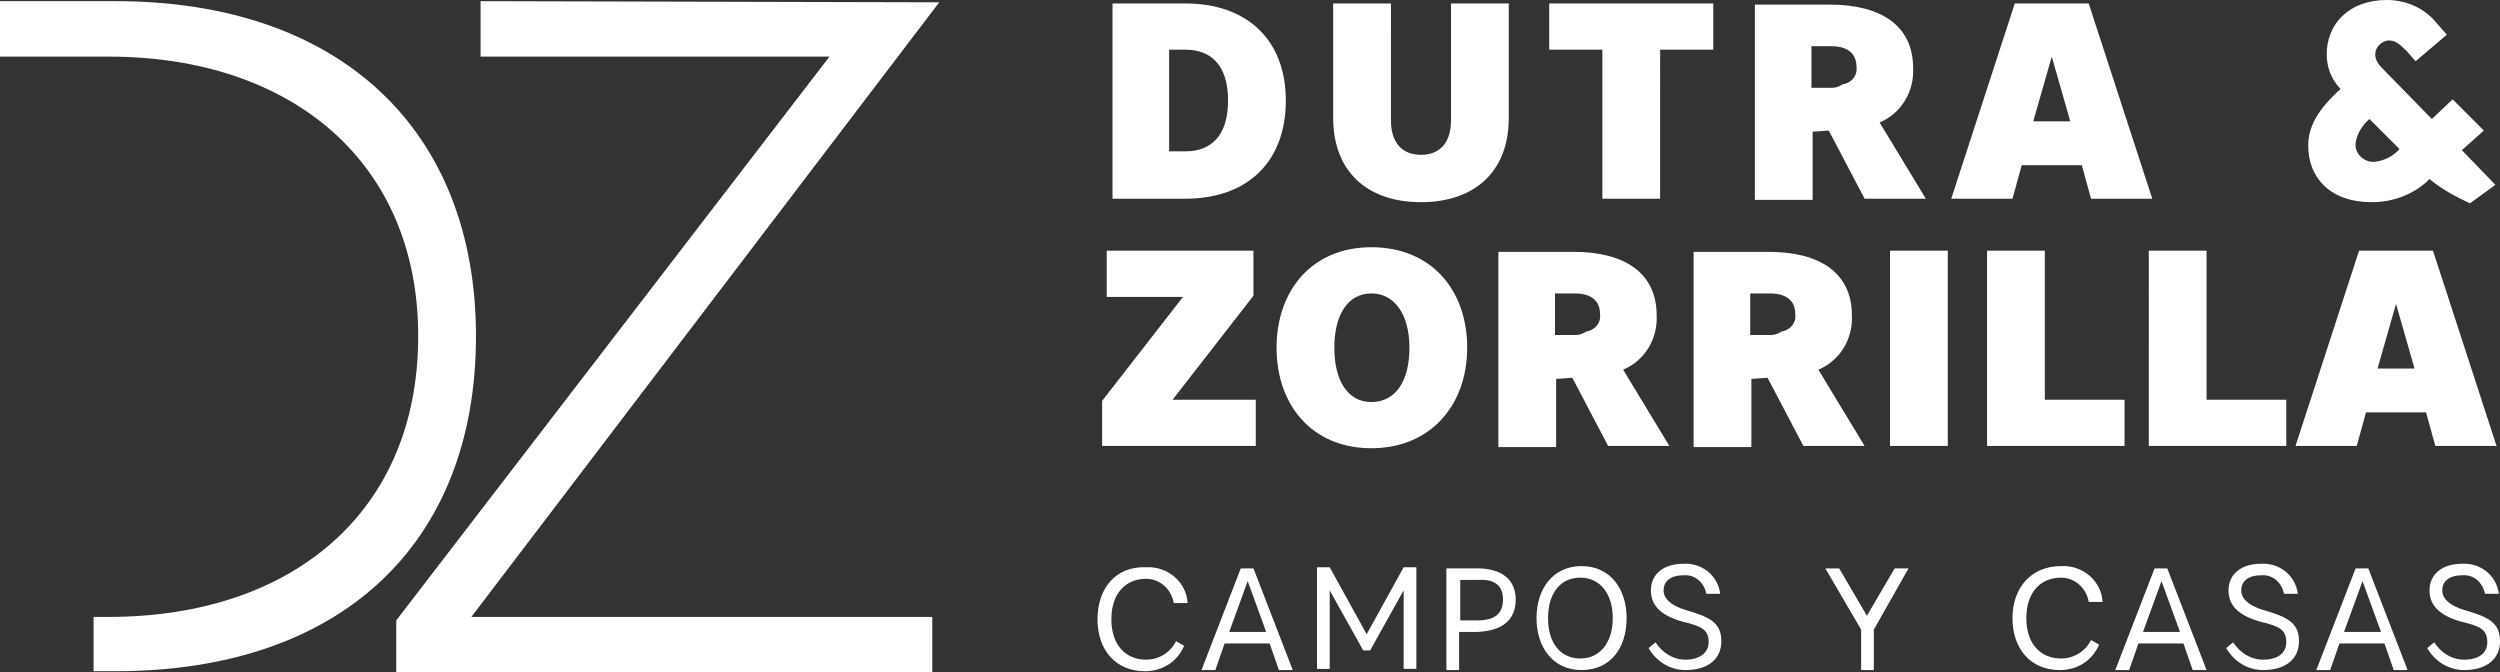
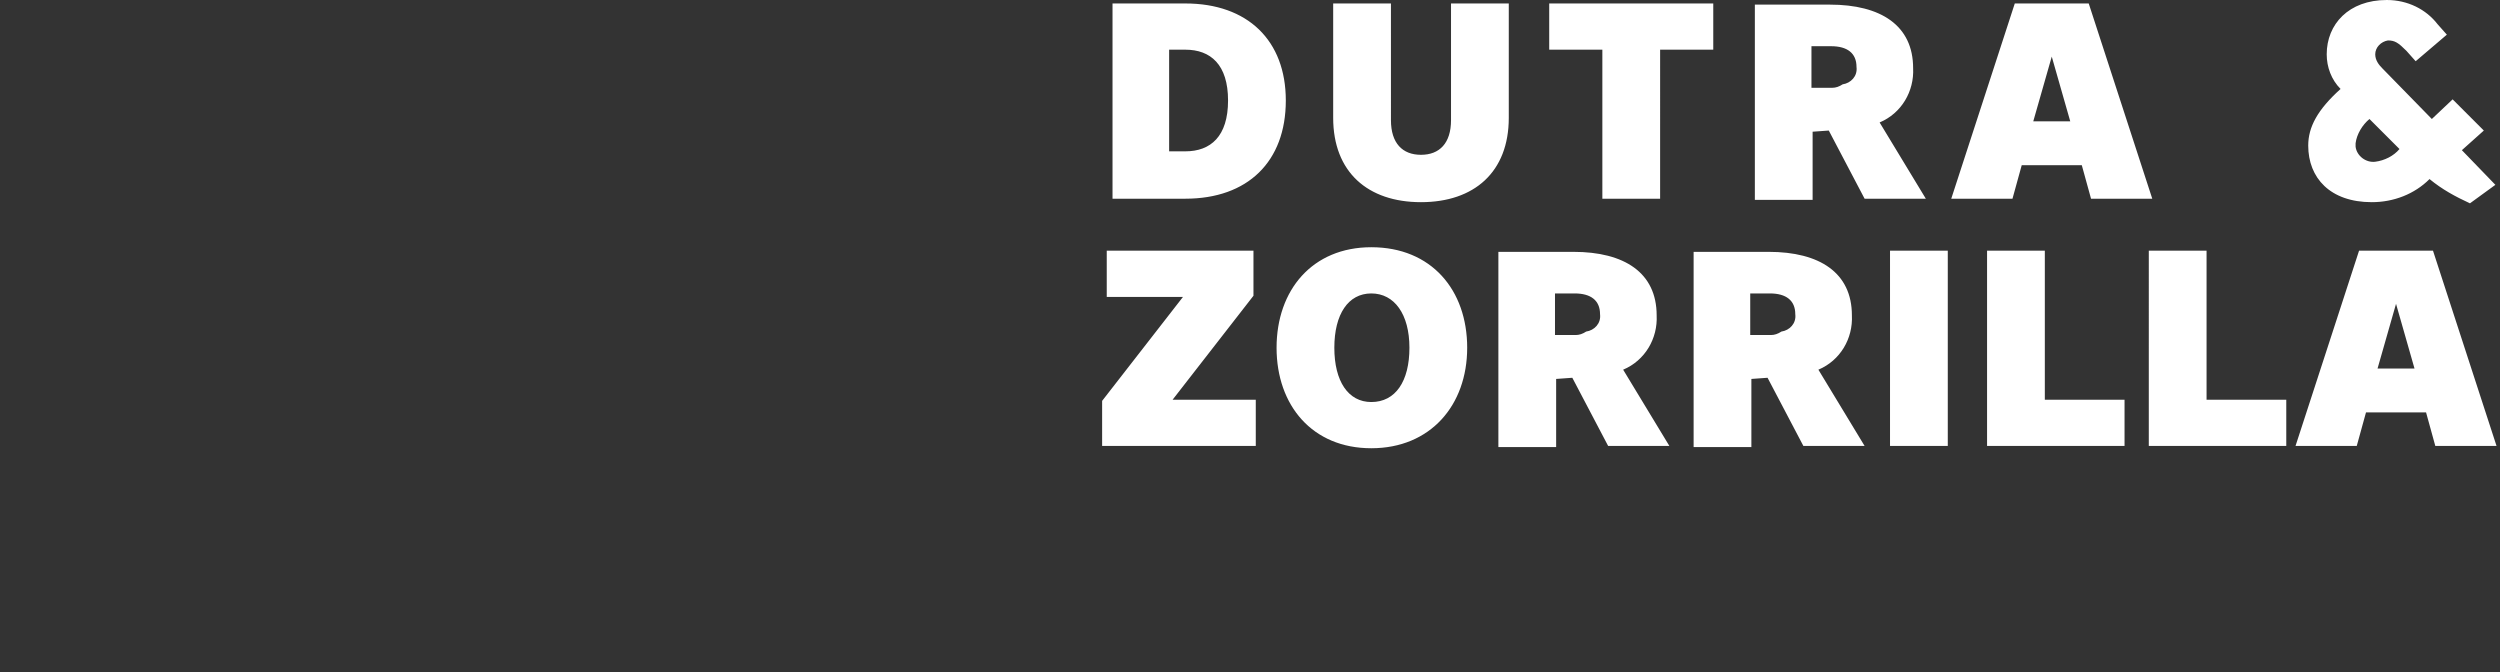
<svg xmlns="http://www.w3.org/2000/svg" version="1.1" id="Capa_1" x="0px" y="0px" viewBox="0 0 216.4 58.2" style="enable-background:new 0 0 216.4 58.2;" xml:space="preserve">
  <rect x="0" y="0" width="216.4" height="58.2" fill="#333333" stroke="none" />
  <style type="text/css">
	.st0{fill:#FFFFFF;}
</style>
  <title>Recurso 1</title>
-   <path class="st0" d="M0,4.9h9.4c15.8,0,26.8,9.1,26.8,24.2c0,15.3-11,24.3-26.8,24.3H8.1v4.7H10c19.5,0,31.2-11,31.2-29  c0-17.8-11.7-29-31.2-29H0V4.9z" />
-   <polygon class="st0" points="34.3,53.7 34.3,58.2 80.7,58.2 80.7,53.4 40.8,53.4 81.3,0.2 41.6,0.1 41.6,4.9 71.8,4.9 " />
-   <path class="st0" d="M213.3,57.1c-1.1,0-2-0.6-2.6-1.5l-0.6,0.5c0.7,1.2,1.9,1.9,3.2,1.9c2,0,3.1-1,3.1-2.5c0-1.6-1-2.1-3.1-2.7  c-1.3-0.4-1.9-1-1.9-1.7s0.5-1.3,1.7-1.3c1-0.1,1.8,0.6,2,1.6h1.2c-0.2-1.6-1.6-2.7-3.2-2.6l0,0c-1.7,0-2.8,0.9-2.8,2.3  c0,1.1,0.6,2.1,2.7,2.7c1.7,0.4,2.3,0.7,2.3,1.8C215.3,56.5,214.6,57.1,213.3,57.1z M204.5,50.3l1.6,4.4h-3.2L204.5,50.3z   M203.9,49.2l-3.4,8.8h1.2l0.8-2.3h3.9l0.8,2.3h1.2l-3.4-8.8H203.9z M195.9,57.1c-1.1,0-2-0.6-2.6-1.5l-0.6,0.5  c0.7,1.2,1.9,1.9,3.2,1.9c2,0,3.1-1,3.1-2.5c0-1.6-1-2.1-3.1-2.7c-1.3-0.4-1.9-1-1.9-1.7s0.5-1.3,1.7-1.3c1-0.1,1.8,0.6,2,1.6h1.2  c-0.2-1.6-1.6-2.7-3.2-2.6l0,0c-1.7,0-2.8,0.9-2.8,2.3c0,1.1,0.6,2.1,2.7,2.7c1.7,0.4,2.3,0.7,2.3,1.8  C197.9,56.5,197.2,57.1,195.9,57.1L195.9,57.1z M187.1,50.3l1.6,4.4h-3.2L187.1,50.3z M186.5,49.2l-3.4,8.8h1.2l0.8-2.3h3.9l0.8,2.3  h1.2l-3.4-8.8H186.5z M174.2,53.5c0,2.7,1.6,4.5,4.1,4.5c1.5,0,2.8-0.8,3.4-2.2l-0.7-0.4c-0.5,1-1.5,1.6-2.6,1.6c-1.7,0-3-1.2-3-3.5  s1.3-3.5,3-3.5c1.2,0,2.2,0.9,2.4,2.1h1.2c-0.1-1.8-1.7-3.2-3.6-3.1C175.8,49,174.2,50.9,174.2,53.5L174.2,53.5z M165.2,49.2H164  l-2.4,4.1l-2.4-4.1H158l3.1,5.3V58h1.1v-3.5L165.2,49.2z M145.9,57.1c-1.1,0-2-0.6-2.6-1.5l-0.6,0.5c0.7,1.2,1.9,1.9,3.2,1.9  c2,0,3.1-1,3.1-2.5c0-1.6-1-2.1-3.1-2.7c-1.3-0.4-1.9-1-1.9-1.7s0.5-1.3,1.7-1.3c1-0.1,1.8,0.6,2,1.6h1.2c-0.2-1.6-1.6-2.7-3.2-2.6  l0,0c-1.7,0-2.8,0.9-2.8,2.3c0,1.1,0.6,2.1,2.7,2.7c1.7,0.4,2.3,0.7,2.3,1.8C147.9,56.5,147.1,57.1,145.9,57.1L145.9,57.1z   M134,53.5c0-2.2,1.1-3.5,2.8-3.5s2.8,1.4,2.8,3.5s-1.1,3.5-2.8,3.5S134,55.7,134,53.5L134,53.5z M140.8,53.5c0-2.5-1.4-4.5-3.9-4.5  s-3.9,2-3.9,4.5s1.4,4.5,3.9,4.5S140.8,56.1,140.8,53.5L140.8,53.5z M130.1,51.9c0,1.2-0.7,1.8-2.2,1.8h-1.5v-3.5h1.5  C129.4,50.1,130.1,50.7,130.1,51.9z M131.2,51.9c0-1.8-1.3-2.7-3.3-2.7h-2.7V58h1.1v-3.3h1.6C130,54.6,131.2,53.7,131.2,51.9  L131.2,51.9z M118.6,56.3l2.9-5.2v6.8h1.1v-8.8h-1.1l-3.2,5.8l-3.2-5.8H114v8.8h1.1v-6.8l2.9,5.2H118.6z M108,50.3l1.6,4.4h-3.2  L108,50.3z M107.4,49.2L104,58h1.2l0.8-2.3h3.9l0.8,2.3h1.2l-3.4-8.8H107.4z M95,53.6c0,2.7,1.6,4.5,4.1,4.5c1.5,0,2.8-0.8,3.4-2.2  l-0.7-0.4c-0.5,1-1.5,1.6-2.6,1.6c-1.7,0-3-1.2-3-3.5s1.3-3.5,3-3.5c1.2,0,2.2,0.9,2.4,2.1h1.2c-0.1-1.8-1.7-3.2-3.6-3.1  C96.6,49,95,50.9,95,53.6L95,53.6z" />
  <path class="st0" d="M205.6,14c-0.8,0.1-1.6-0.5-1.7-1.3c0-0.1,0-0.2,0-0.3c0.1-0.8,0.6-1.6,1.2-2.1l2.6,2.6  C207.2,13.5,206.4,13.9,205.6,14 M211.8,3L211,2.1c-1-1.3-2.6-2.1-4.4-2.1c-3.3,0-5.2,2.1-5.2,4.7c0,1.1,0.4,2.2,1.2,3  c-2,1.8-2.8,3.3-2.8,4.9c0,2.8,1.9,4.9,5.5,4.9c1.9,0,3.7-0.7,5-2c1.1,0.9,2.2,1.5,3.5,2.1L216,16l-2.9-3l1.9-1.7l-2.7-2.7l-1.8,1.7  l-4.3-4.4c-0.3-0.3-0.6-0.7-0.6-1.2c0-0.6,0.5-1.1,1.1-1.2l0,0c0.6,0,0.9,0.2,1.6,0.9l0.8,0.9L211.8,3z M179.2,10.5H176l1.6-5.6  L179.2,10.5z M181,17.2h5.3l-5.5-16.9h-6.4l-5.5,16.9h5.3l0.8-2.9h5.2L181,17.2z M156.8,7.6V4h1.7c1.4,0,2.2,0.6,2.2,1.8  c0.1,0.8-0.5,1.4-1.2,1.5c-0.3,0.2-0.6,0.3-0.9,0.3L156.8,7.6z M158.3,11.3l3.1,5.9h5.3l-4-6.6c1.9-0.8,3-2.7,2.9-4.7  c0-3.7-2.8-5.5-7.2-5.5h-6.5v16.9h5v-5.9L158.3,11.3z M138.7,17.2h5V4.3h4.6v-4h-14.2v4h4.6L138.7,17.2L138.7,17.2z M123,17.5  c4.6,0,7.6-2.6,7.6-7.3V0.3h-5v10.1c0,2-1,3-2.6,3s-2.6-1-2.6-3V0.3h-5v9.9C115.4,14.9,118.4,17.5,123,17.5L123,17.5z M209,31.9  h-3.2l1.6-5.6L209,31.9z M210.8,38.6h5.3l-5.5-16.9h-6.4l-5.5,16.9h5.3l0.8-2.9h5.2L210.8,38.6z M186,38.6h11.9v-4H191V21.7h-5V38.6  z M172,38.6h11.9v-4H177V21.7h-5V38.6z M163.6,21.7v16.9h5V21.7H163.6z M151.5,29v-3.6h1.7c1.4,0,2.2,0.6,2.2,1.8  c0.1,0.8-0.5,1.4-1.2,1.5c-0.3,0.2-0.6,0.3-0.9,0.3L151.5,29z M153,32.7l3.1,5.9h5.3l-4-6.6c1.9-0.8,3-2.7,2.9-4.7  c0-3.7-2.8-5.5-7.2-5.5h-6.5v16.9h5v-5.9L153,32.7z M134.6,29v-3.6h1.7c1.4,0,2.2,0.6,2.2,1.8c0.1,0.8-0.5,1.4-1.2,1.5  c-0.3,0.2-0.6,0.3-0.9,0.3L134.6,29z M136.1,32.7l3.1,5.9h5.3l-4-6.6c1.9-0.8,3-2.7,2.9-4.7c0-3.7-2.8-5.5-7.2-5.5h-6.5v16.9h5v-5.9  L136.1,32.7z M115.5,30.1c0-2.9,1.2-4.7,3.2-4.7s3.3,1.8,3.3,4.7s-1.2,4.7-3.3,4.7C116.7,34.8,115.5,33,115.5,30.1L115.5,30.1z   M110.5,30.1c0,5,3.1,8.7,8.2,8.7s8.3-3.7,8.3-8.7s-3.1-8.7-8.3-8.7C113.6,21.4,110.5,25.1,110.5,30.1L110.5,30.1z M108.5,21.7H95.8  v4h6.6l-7,9v3.9h13.3v-4h-7.2l7-9L108.5,21.7z M111.3,8.7c0-5.2-3.3-8.4-8.7-8.4h-6.3v16.9h6.3C108,17.2,111.3,14,111.3,8.7z   M101.2,4.3h1.4c2.2,0,3.7,1.3,3.7,4.4s-1.5,4.4-3.7,4.4h-1.4V4.3z" />
</svg>